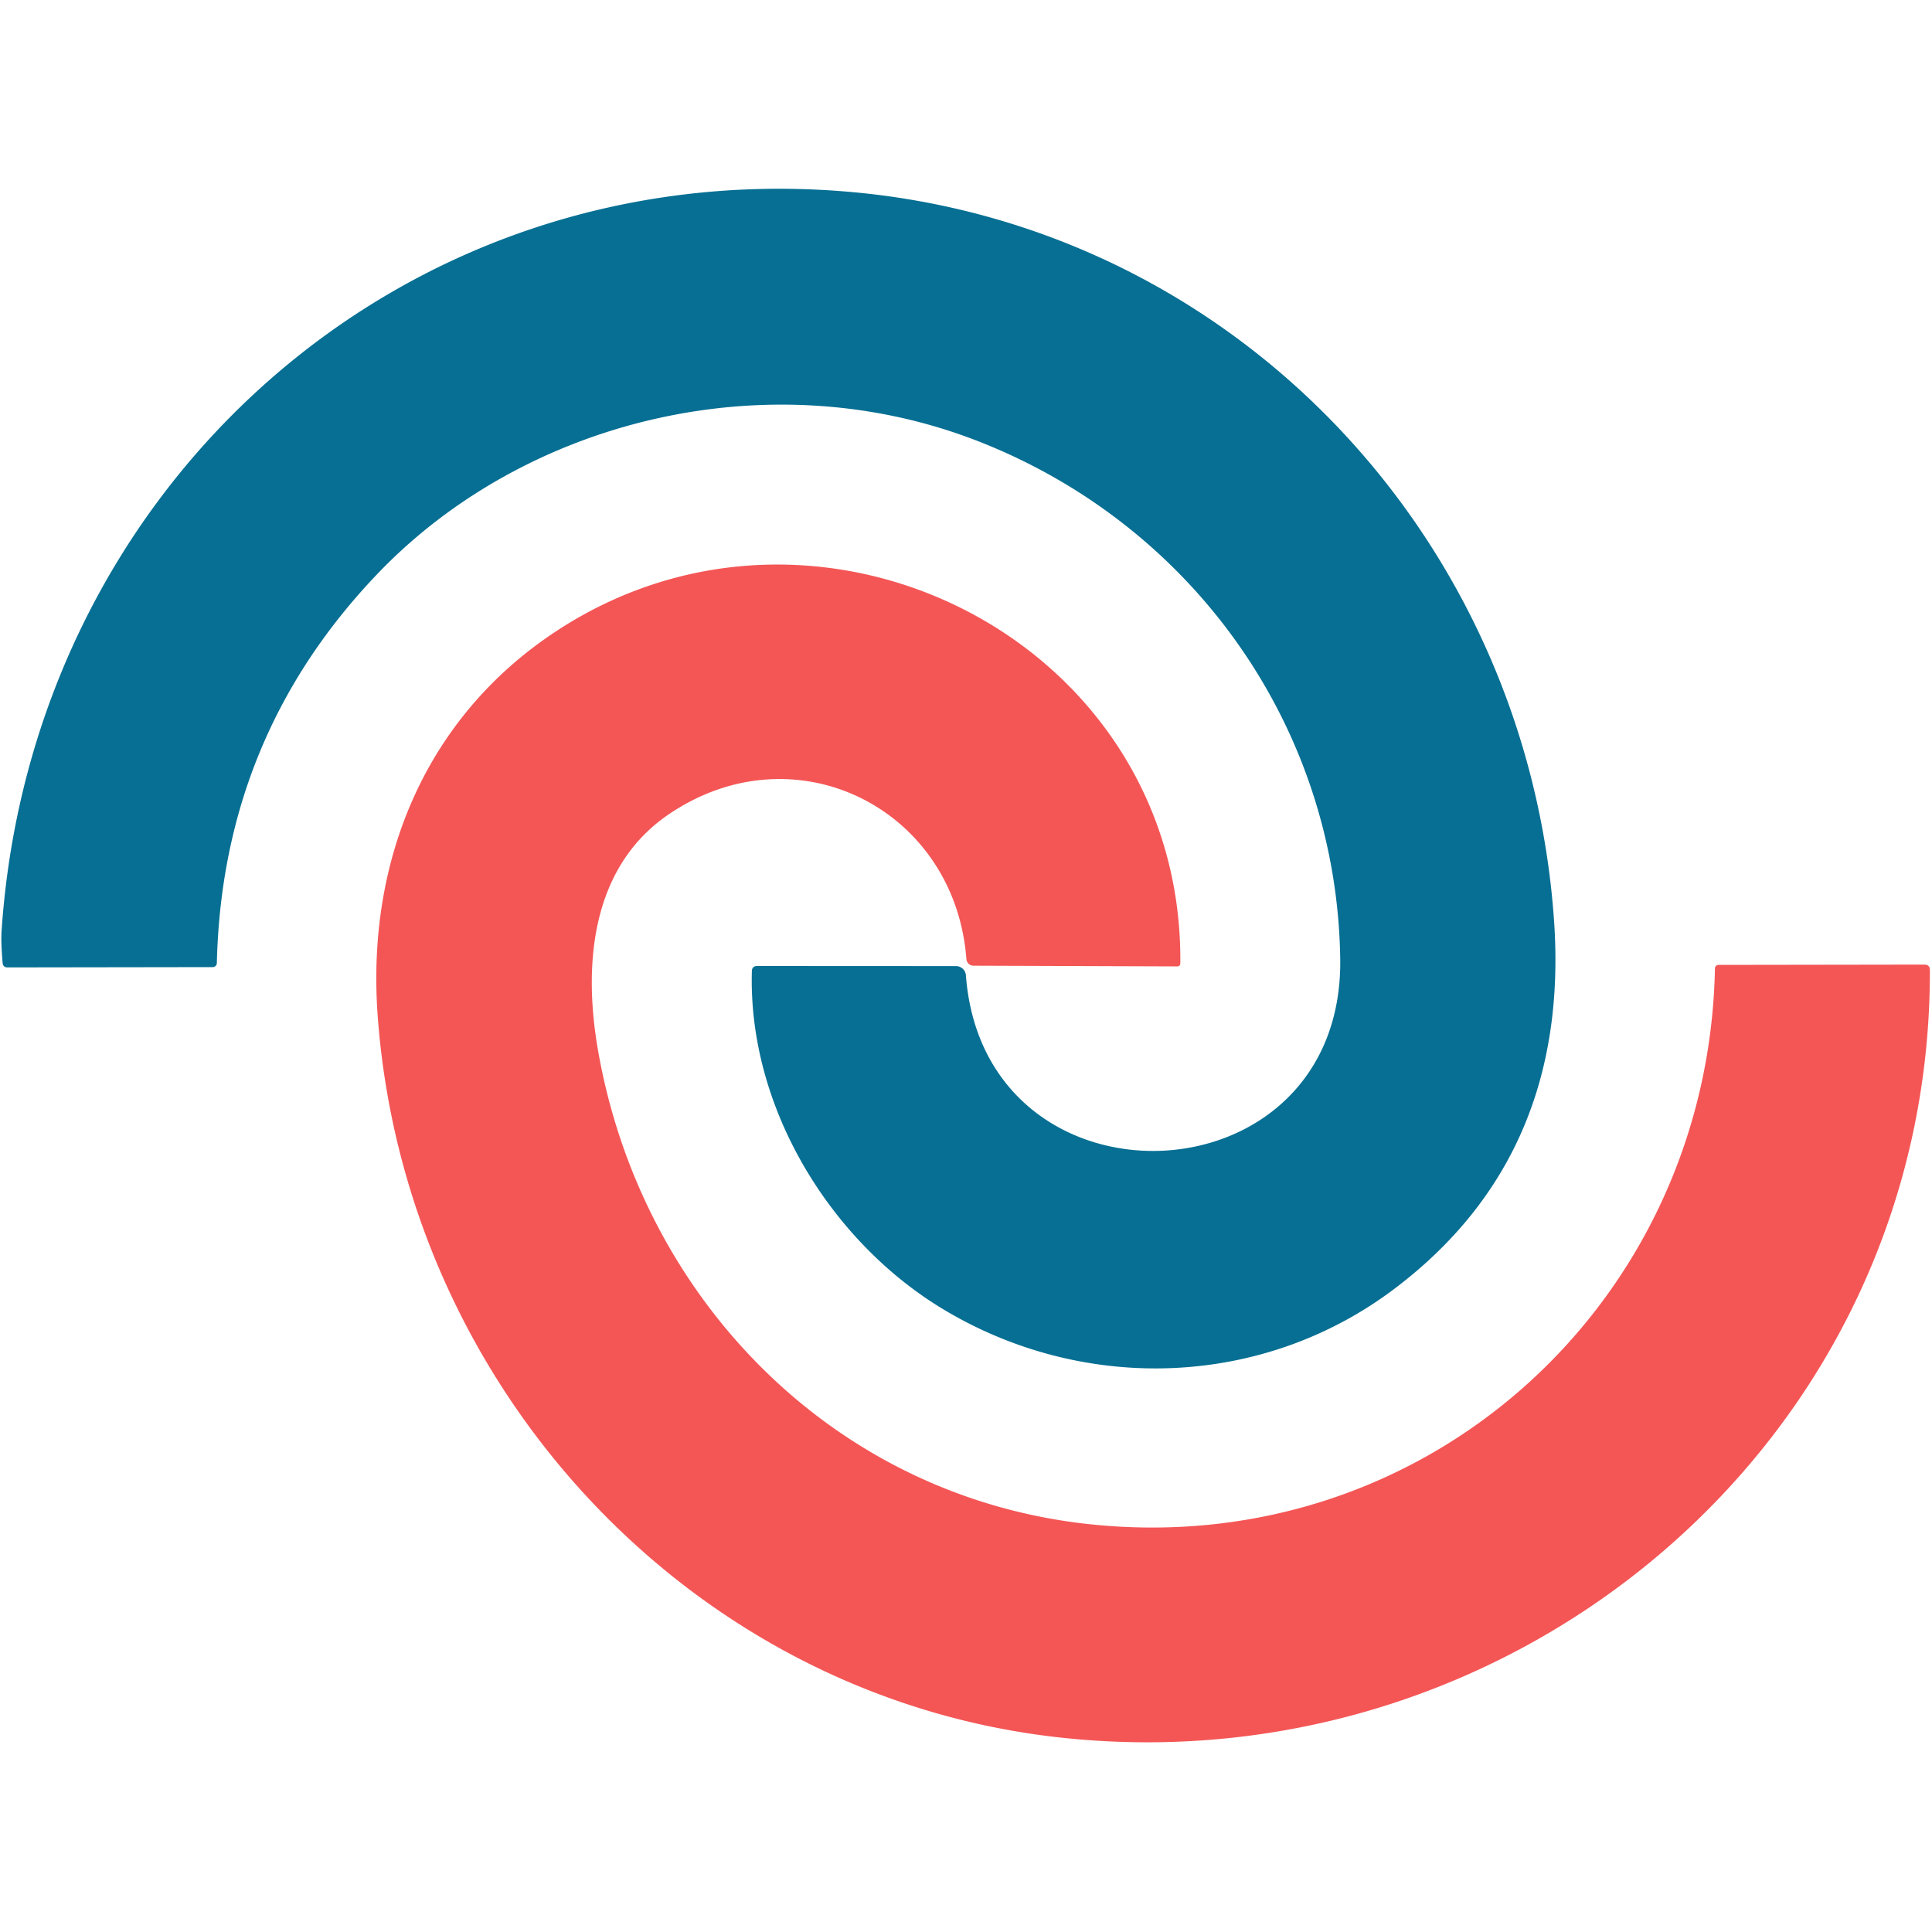
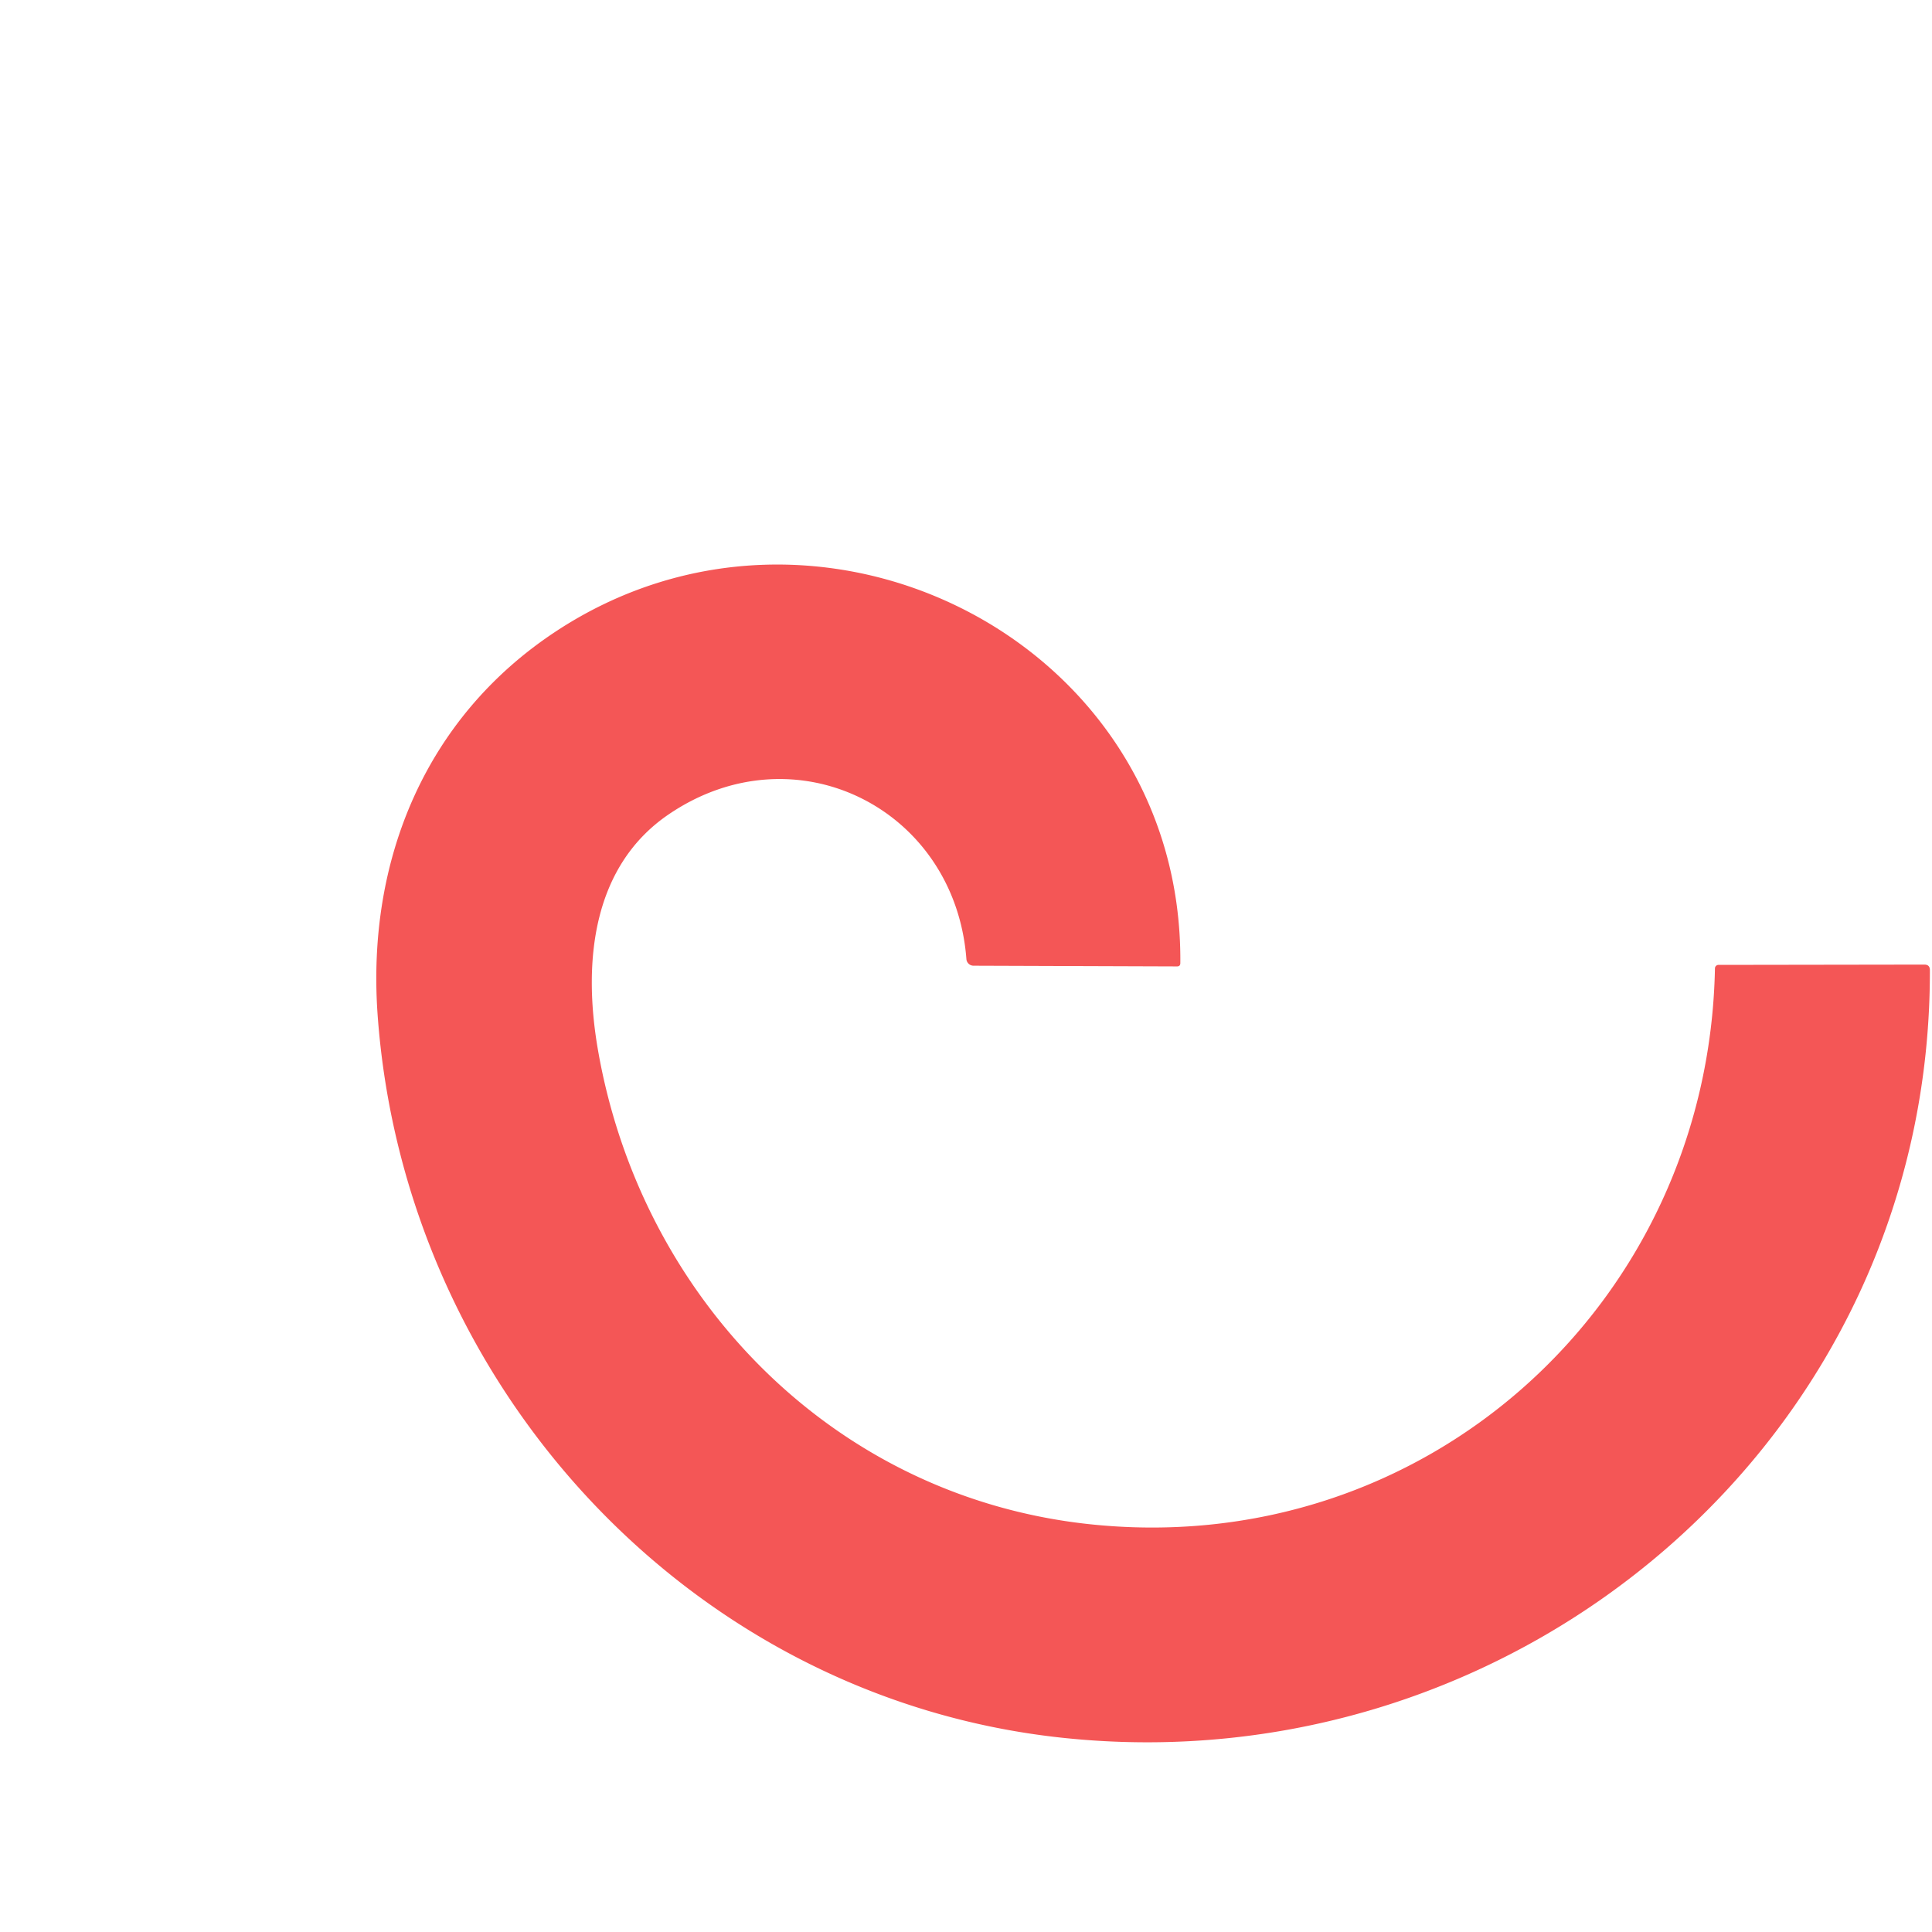
<svg xmlns="http://www.w3.org/2000/svg" viewBox="0.00 0.00 192.00 192.00" version="1.1">
-   <path d="M 97.19 43.84   C 76.48 35.76 52.25 41.62 37.52 57.02   Q 22.08 73.16 21.55 95.71   A 0.41 0.41 0.0 0 1 21.14 96.11   L 0.75 96.14   Q 0.30 96.14 0.26 95.69   Q 0.08 93.57 0.16 92.49   C 3.12 48.52 39.77 15.42 84.00 19.03   C 122.28 22.16 151.77 53.16 154.44 91.50   Q 156.06 114.89 138.56 128.09   C 125.31 138.08 107.36 138.50 93.39 129.90   C 82.47 123.17 74.34 110.05 74.72 96.52   Q 74.73 96.00 75.25 96.00   L 95.00 96.01   A 0.99 0.99 0.0 0 1 95.99 96.92   C 97.81 121.10 133.57 119.81 133.19 95.25   C 132.83 72.18 118.47 52.14 97.19 43.84   Z" fill="#066f93" />
  <path d="M 96.04 95.31   C 94.90 80.37 79.06 72.37 66.47 80.92   C 59.00 85.99 57.86 95.32 59.42 104.32   C 63.68 128.88 82.65 148.56 107.89 151.43   C 141.53 155.24 169.79 129.56 170.43 96.23   A 0.35 0.35 0.0 0 1 170.78 95.89   L 191.24 95.86   Q 191.79 95.86 191.79 96.41   C 191.88 143.01 150.74 177.56 105.50 172.69   C 68.66 168.73 40.13 137.76 37.52 100.75   C 36.45 85.41 42.33 71.32 55.12 62.83   C 81.32 45.43 117.56 63.71 117.30 95.71   Q 117.30 96.04 116.98 96.04   L 96.75 95.97   A 0.71 0.71 0.0 0 1 96.04 95.31   Z" fill="#f45656" />
</svg>